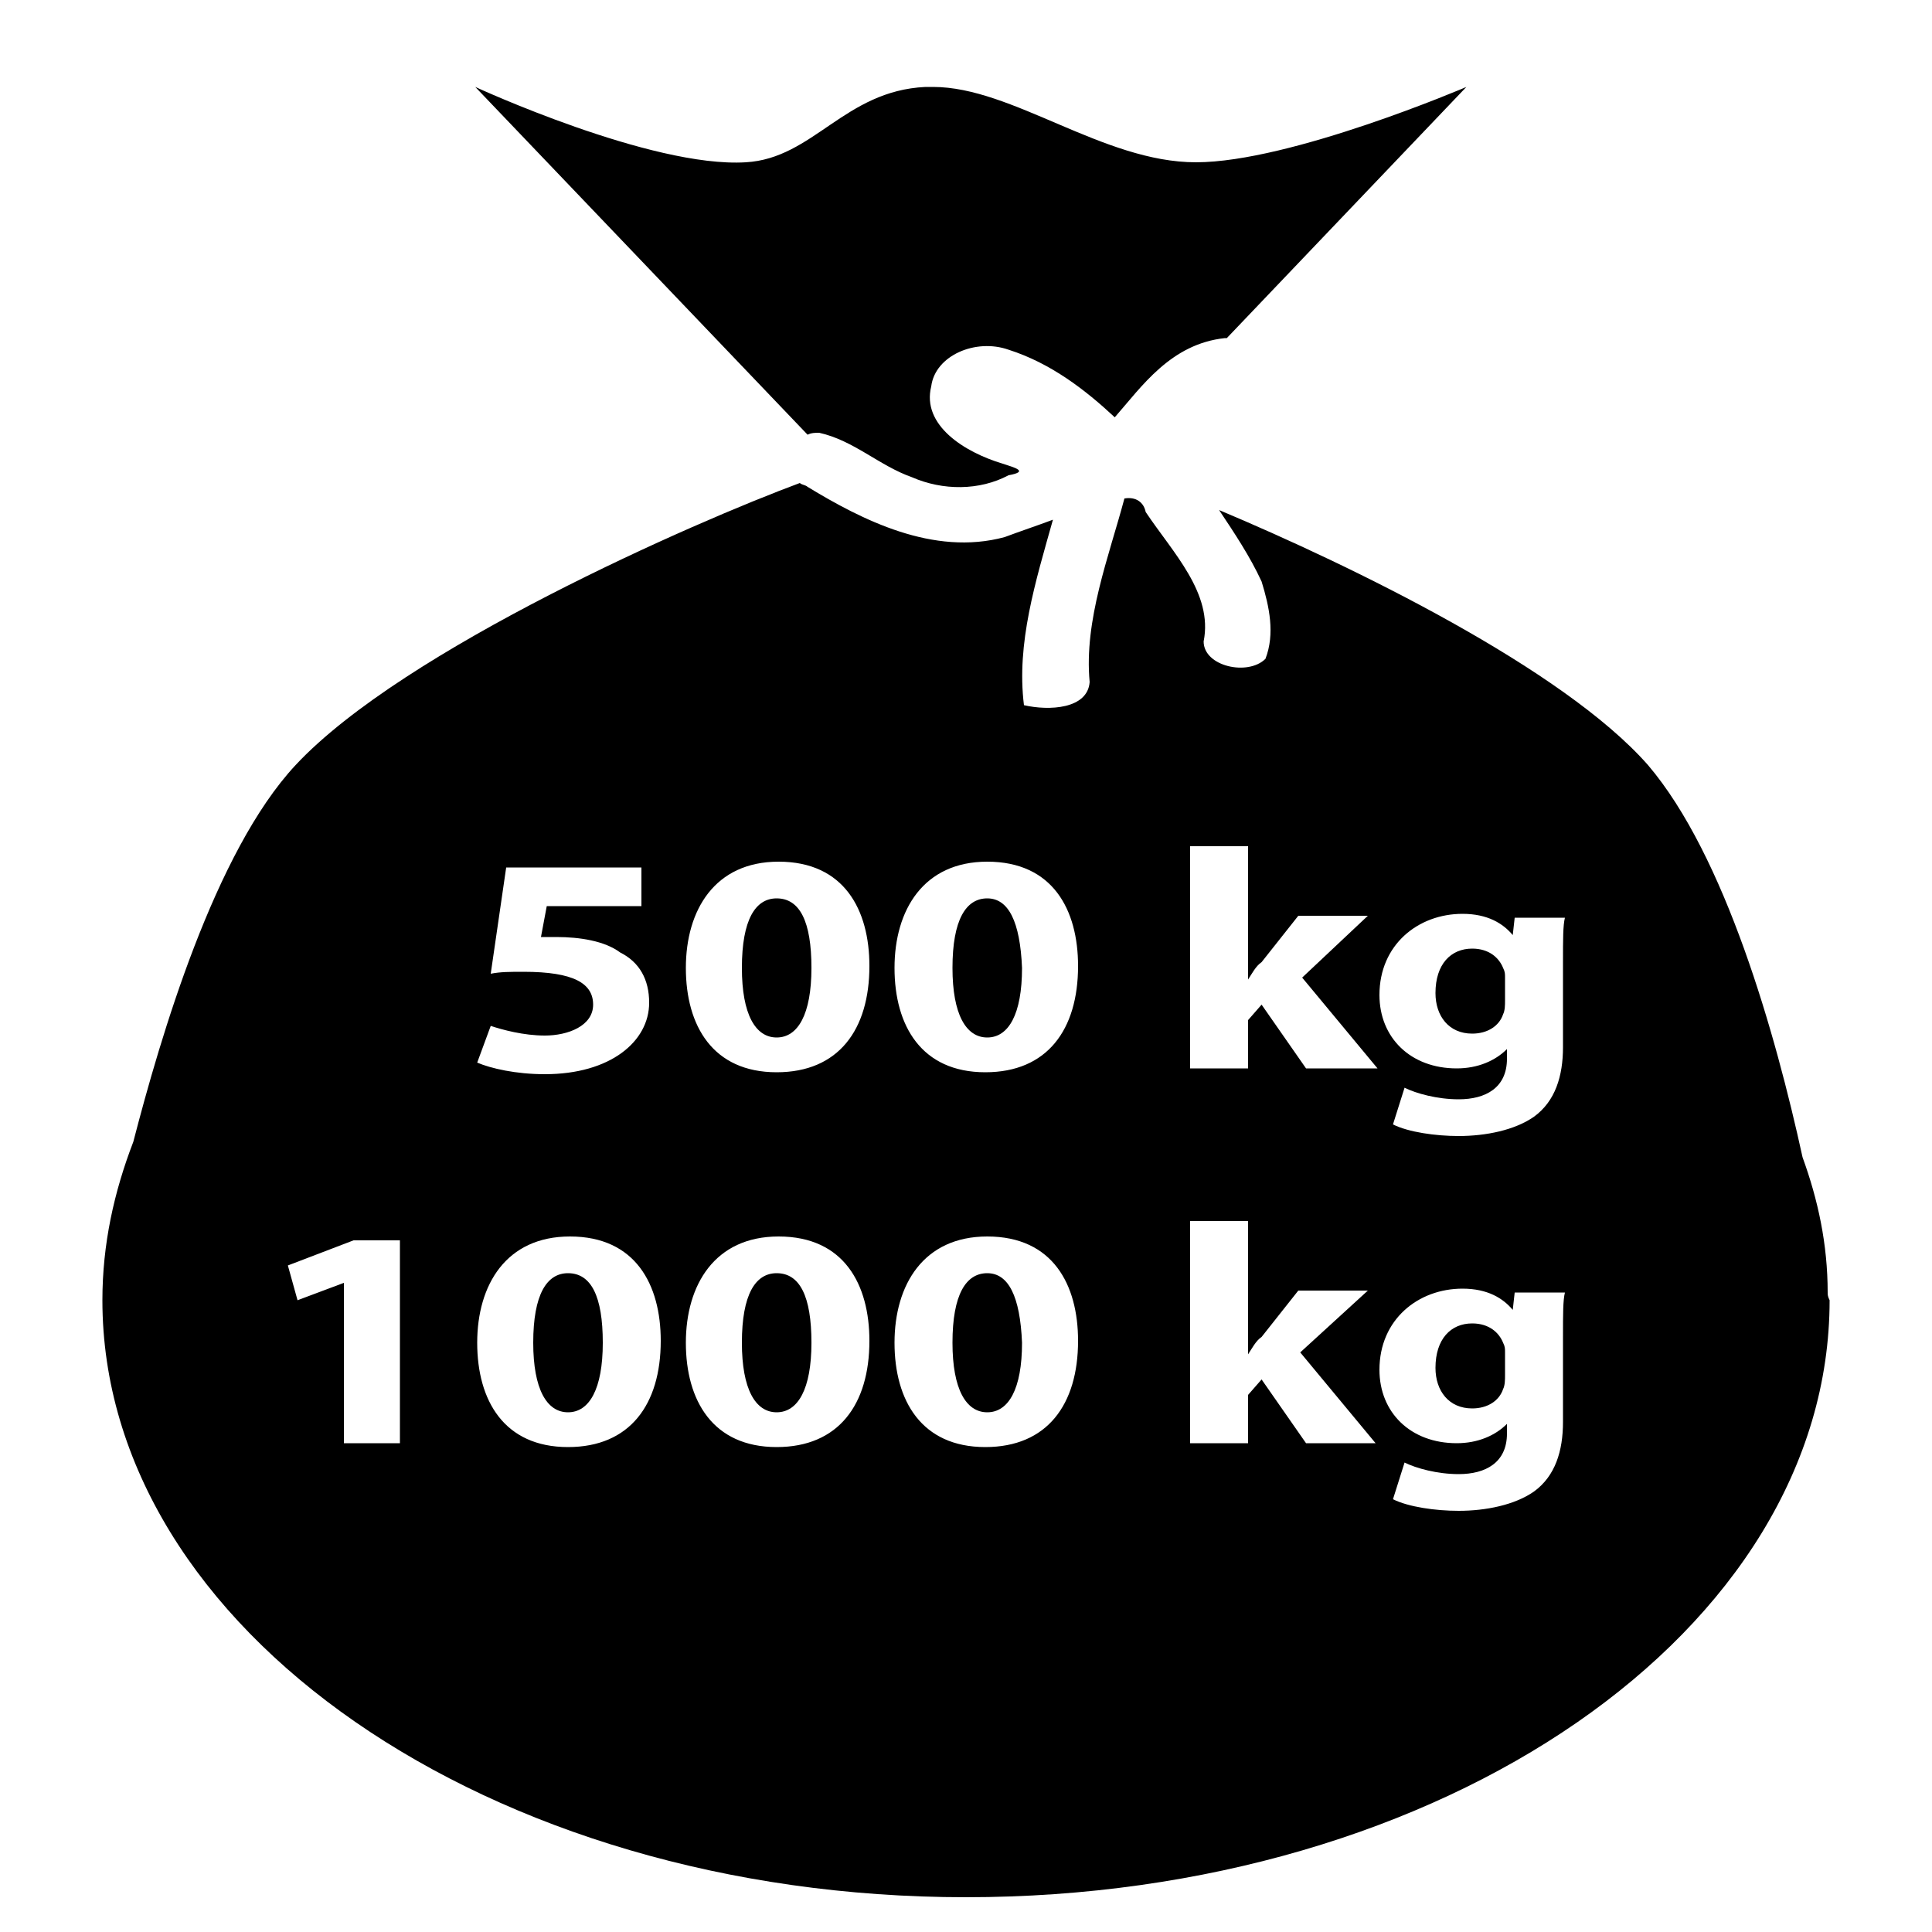
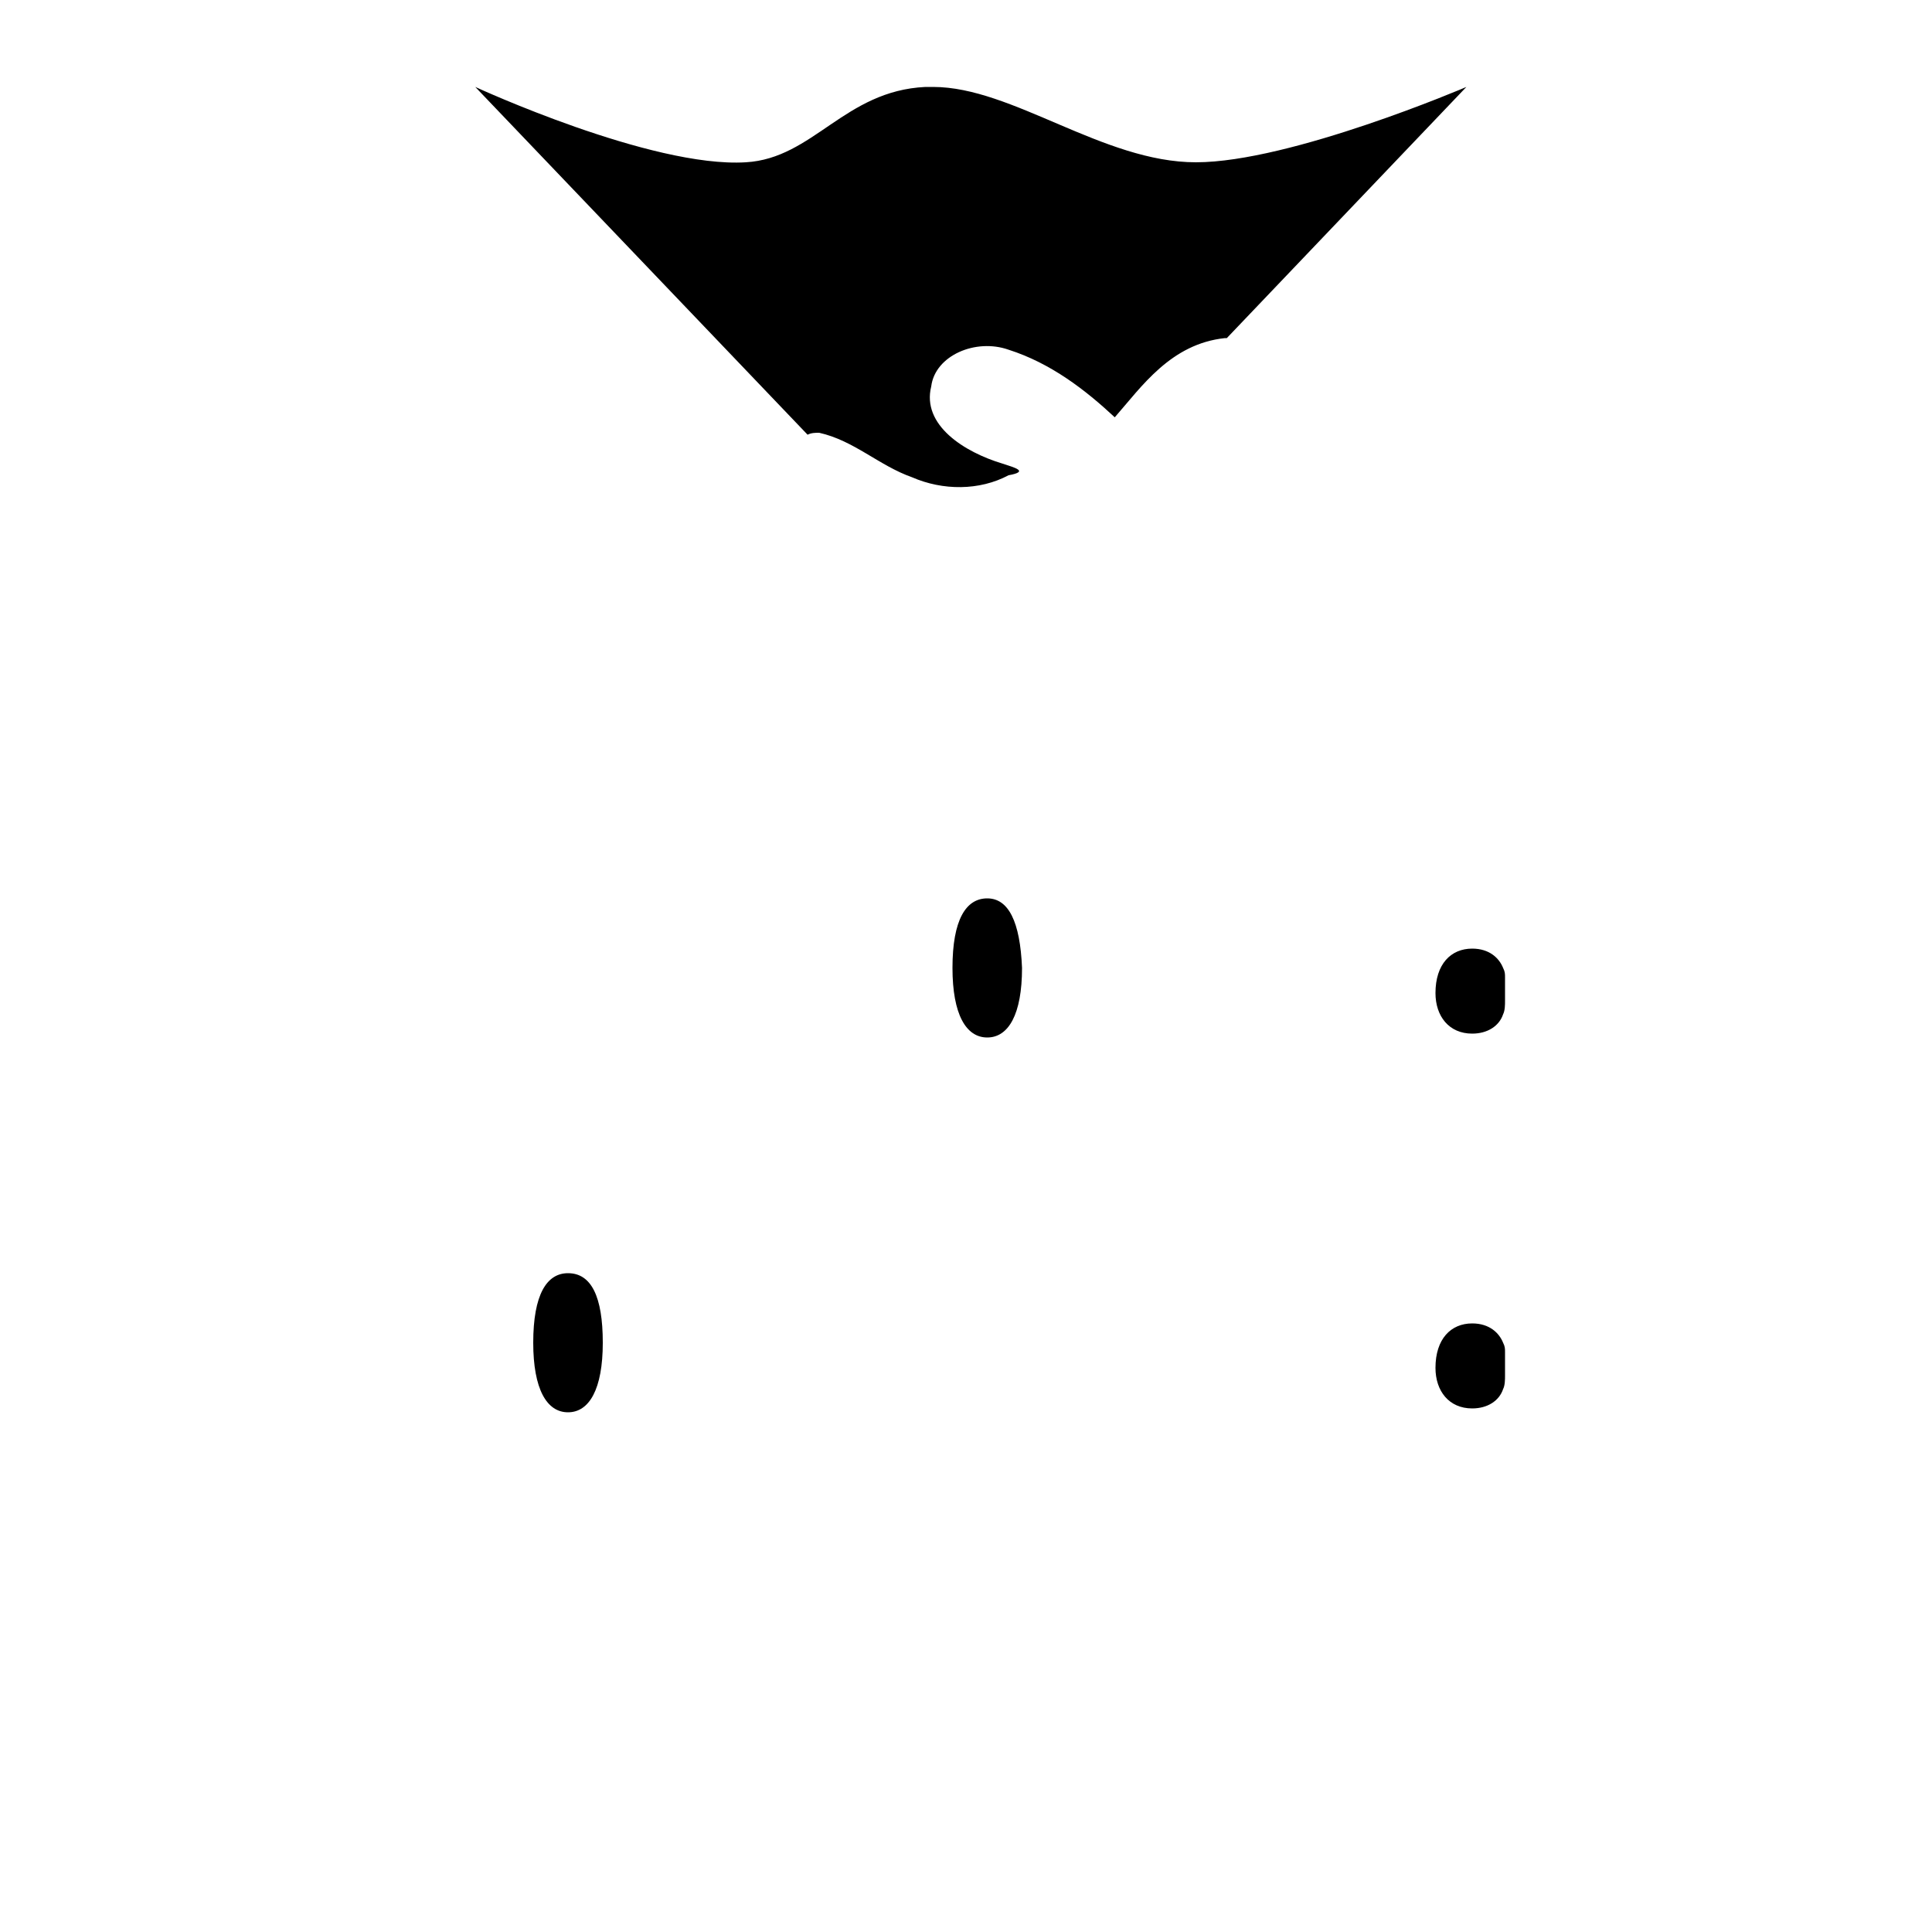
<svg xmlns="http://www.w3.org/2000/svg" version="1.1" id="Calque_1" x="0px" y="0px" viewBox="0 0 100 100" style="enable-background:new 0 0 100 100;" xml:space="preserve">
  <g>
-     <path d="M40.2,46.5c-1.1,0-1.8,1.1-1.8,3.6c0,2.4,0.7,3.6,1.8,3.6s1.8-1.2,1.8-3.6C42,47.7,41.4,46.5,40.2,46.5z" />
    <path d="M41.3,24.8L41.3,24.8L41.3,24.8z" />
    <path d="M51.1,46.5c-1.1,0-1.8,1.1-1.8,3.6c0,2.4,0.7,3.6,1.8,3.6c1.1,0,1.8-1.2,1.8-3.6C52.8,47.7,52.2,46.5,51.1,46.5z" />
-     <path d="M40.2,65.9c-1.1,0-1.8,1.1-1.8,3.6c0,2.4,0.7,3.6,1.8,3.6s1.8-1.2,1.8-3.6C42,67.1,41.4,65.9,40.2,65.9z" />
    <path d="M29.4,65.9c-1.1,0-1.8,1.1-1.8,3.6c0,2.4,0.7,3.6,1.8,3.6s1.8-1.2,1.8-3.6C31.2,67.1,30.6,65.9,29.4,65.9z" />
-     <path d="M51.1,65.9c-1.1,0-1.8,1.1-1.8,3.6c0,2.4,0.7,3.6,1.8,3.6c1.1,0,1.8-1.2,1.8-3.6C52.8,67.1,52.2,65.9,51.1,65.9z" />
    <path d="M76.2,68.5c-1.1,0-1.9,0.8-1.9,2.3c0,1.2,0.7,2.1,1.9,2.1c0.8,0,1.4-0.4,1.6-1c0.1-0.2,0.1-0.5,0.1-0.7V70   c0-0.2,0-0.3-0.1-0.5C77.6,69,77.1,68.5,76.2,68.5z" />
    <path d="M76.2,49.1c-1.1,0-1.9,0.8-1.9,2.3c0,1.2,0.7,2.1,1.9,2.1c0.8,0,1.4-0.4,1.6-1c0.1-0.2,0.1-0.5,0.1-0.7v-1.2   c0-0.2,0-0.3-0.1-0.5C77.6,49.6,77.1,49.1,76.2,49.1z" />
-     <path d="M94.6,66.9L94.6,66.9c0-2.5-0.5-4.8-1.3-7c-1.4-6.4-4-15.6-8-20.3c-4.4-5-15.3-10.3-22.2-13.2c0.8,1.2,1.6,2.4,2.2,3.7   c0.4,1.3,0.7,2.7,0.2,4c-0.9,0.9-3.2,0.4-3.2-0.9c0.5-2.5-1.6-4.6-3-6.7c-0.1-0.5-0.5-0.8-1.1-0.7c-0.8,3-2.1,6.3-1.8,9.5   c-0.1,1.4-2.1,1.5-3.4,1.2c-0.4-3.2,0.6-6.4,1.5-9.6c-0.8,0.3-1.7,0.6-2.5,0.9c-3.7,1-7.4-0.9-10.2-2.6c-0.1-0.1-0.3-0.1-0.4-0.2   C36,27,20.9,33.6,15.3,39.6c-4.2,4.5-7,14.1-8.4,19.5c-1,2.6-1.6,5.3-1.6,8.2c0,17,20,30.9,44.7,30.9s44.7-13.8,44.7-30.9   C94.6,67.1,94.6,67,94.6,66.9L94.6,66.9z M25.4,53.1c0.6,0.2,1.7,0.5,2.8,0.5c1.2,0,2.5-0.5,2.5-1.6c0-1.1-1-1.7-3.6-1.7   c-0.7,0-1.2,0-1.7,0.1l0.8-5.5h7v2h-4.9l-0.3,1.6c0.3,0,0.5,0,0.8,0c1.2,0,2.5,0.2,3.3,0.8c1,0.5,1.5,1.4,1.5,2.6   c0,2-2,3.7-5.4,3.7c-1.5,0-2.8-0.3-3.5-0.6L25.4,53.1z M20.7,74.7h-2.9v-8.3h0l-2.4,0.9l-0.5-1.8l3.4-1.3h2.4   C20.7,64.2,20.7,74.7,20.7,74.7z M29.4,74.9c-3.3,0-4.7-2.4-4.7-5.4c0-3,1.5-5.5,4.8-5.5c3.4,0,4.7,2.5,4.7,5.4   C34.2,72.7,32.6,74.9,29.4,74.9z M40.2,74.9c-3.3,0-4.7-2.4-4.7-5.4c0-3,1.5-5.5,4.8-5.5c3.4,0,4.7,2.5,4.7,5.4   C45,72.7,43.4,74.9,40.2,74.9z M40.2,55.5c-3.3,0-4.7-2.4-4.7-5.4c0-3,1.5-5.5,4.8-5.5c3.4,0,4.7,2.5,4.7,5.4   C45,53.3,43.4,55.5,40.2,55.5z M51,74.9c-3.3,0-4.7-2.4-4.7-5.4c0-3,1.5-5.5,4.8-5.5c3.4,0,4.7,2.5,4.7,5.4   C55.8,72.7,54.2,74.9,51,74.9z M51,55.5c-3.3,0-4.7-2.4-4.7-5.4c0-3,1.5-5.5,4.8-5.5c3.4,0,4.7,2.5,4.7,5.4   C55.8,53.3,54.2,55.5,51,55.5z M67.6,74.7l-2.3-3.3l-0.7,0.8v2.5h-3V63.2h3v6.9h0c0.2-0.3,0.4-0.7,0.7-0.9l1.9-2.4h3.6L67.3,70   l3.9,4.7L67.6,74.7L67.6,74.7z M67.6,55.3l-2.3-3.3l-0.7,0.8v2.5h-3V43.8h3v6.9h0c0.2-0.3,0.4-0.7,0.7-0.9l1.9-2.4h3.6l-3.4,3.2   l3.9,4.7L67.6,55.3L67.6,55.3z M80.9,69.2v4.4c0,1.5-0.4,2.8-1.5,3.6c-1,0.7-2.5,1-3.9,1c-1.2,0-2.6-0.2-3.4-0.6l0.6-1.9   c0.6,0.3,1.7,0.6,2.8,0.6c1.4,0,2.5-0.6,2.5-2.1v-0.5h0c-0.6,0.6-1.5,1-2.6,1c-2.4,0-4-1.6-4-3.8c0-2.6,2-4.2,4.3-4.2   c1.3,0,2.1,0.5,2.6,1.1h0l0.1-0.9h2.6C80.9,67.3,80.9,68,80.9,69.2z M80.9,49.8v4.4c0,1.5-0.4,2.8-1.5,3.6c-1,0.7-2.5,1-3.9,1   c-1.2,0-2.6-0.2-3.4-0.6l0.6-1.9c0.6,0.3,1.7,0.6,2.8,0.6c1.4,0,2.5-0.6,2.5-2.1v-0.5h0c-0.6,0.6-1.5,1-2.6,1c-2.4,0-4-1.6-4-3.8   c0-2.6,2-4.2,4.3-4.2c1.3,0,2.1,0.5,2.6,1.1h0l0.1-0.9h2.6C80.9,47.9,80.9,48.6,80.9,49.8z" />
    <path d="M42.4,22.4c1.8,0.4,3.1,1.7,4.8,2.3c1.6,0.7,3.5,0.7,5-0.1c1.1-0.2,0.3-0.4-0.3-0.6c-2-0.6-4.2-2-3.7-4   c0.2-1.6,2.3-2.5,4-1.9c2.2,0.7,4,2.1,5.5,3.5c1.4-1.6,2.9-3.8,5.7-4.1c0,0,0,0,0.1,0l12.4-13c0,0-9.1,3.9-14,3.9   c-4.8,0-9.5-3.9-13.6-3.9l0,0c-0.1,0-0.3,0-0.4,0c-4.2,0.2-5.8,3.7-9.3,3.9c-4.9,0.3-14-3.9-14-3.9l17.2,18   C42,22.4,42.2,22.4,42.4,22.4z" />
  </g>
</svg>